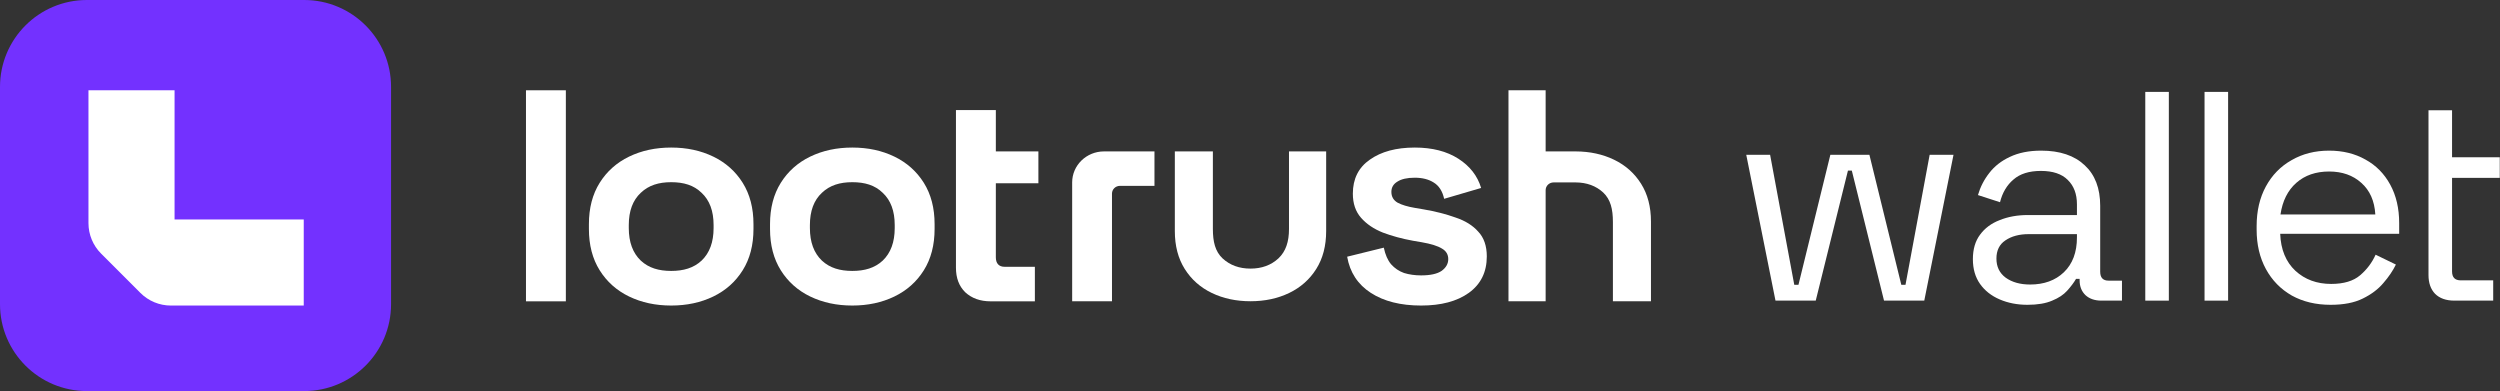
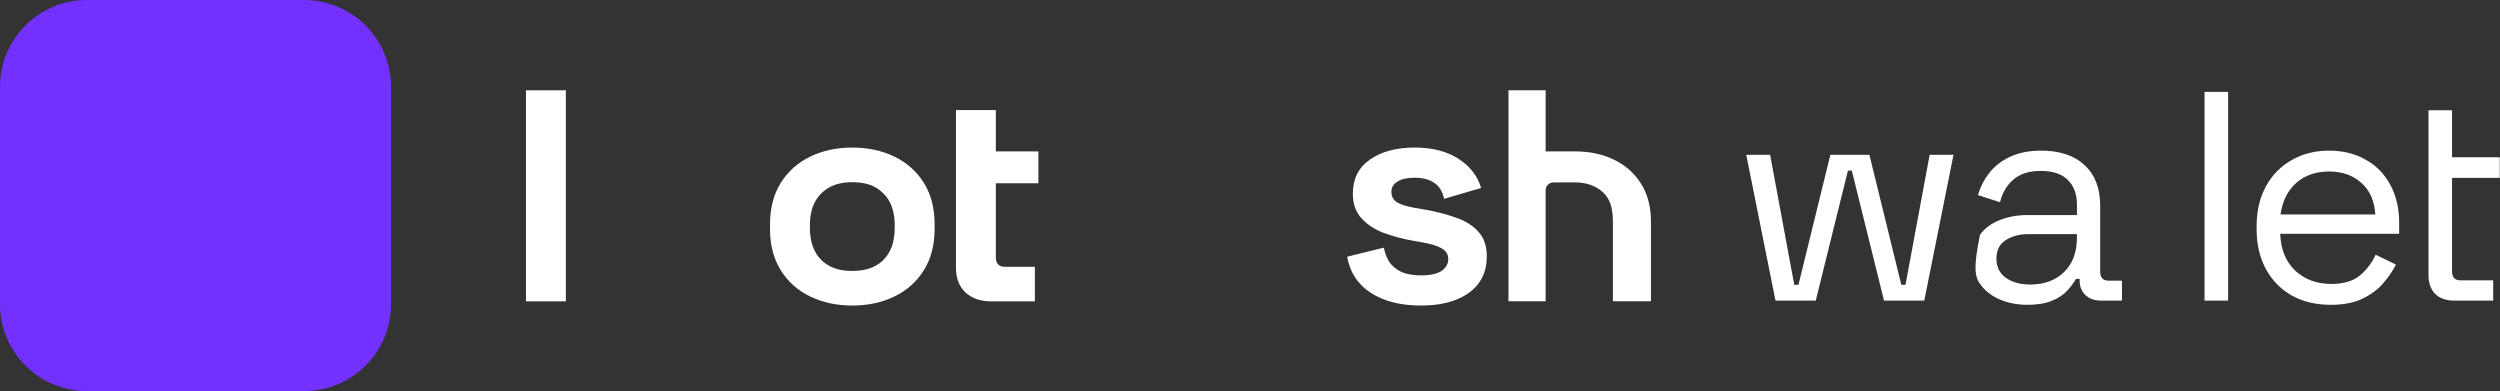
<svg xmlns="http://www.w3.org/2000/svg" width="179" height="28" viewBox="0 0 179 28" fill="none">
  <rect x="0" y="0" width="179" height="28" fill="#333333" stroke="none" />
  <path d="M0 6.222C0 2.786 2.786 0 6.222 0H21.778C25.214 0 28 2.786 28 6.222V21.778C28 25.214 25.214 28 21.778 28H6.222C2.786 28 0 25.214 0 21.778V6.222Z" fill="#7331FF" />
-   <path fill-rule="evenodd" clip-rule="evenodd" d="M6.334 6.464V15.976C6.334 16.794 6.659 17.578 7.237 18.156L10.055 20.975C10.633 21.553 11.417 21.878 12.235 21.878H21.748V15.712H12.499V6.464H6.334Z" fill="white" />
  <path d="M37.66 21.575V6.464H40.515V21.575H37.66Z" fill="white" />
-   <path fill-rule="evenodd" clip-rule="evenodd" d="M48.057 21.877C46.939 21.877 45.935 21.661 45.043 21.23C44.152 20.798 43.45 20.172 42.936 19.351C42.422 18.531 42.166 17.545 42.166 16.394V16.049C42.166 14.897 42.422 13.911 42.936 13.091C43.45 12.271 44.152 11.645 45.043 11.213C45.935 10.781 46.939 10.565 48.057 10.565C49.175 10.565 50.18 10.781 51.071 11.213C51.962 11.645 52.665 12.271 53.178 13.091C53.692 13.911 53.949 14.897 53.949 16.049V16.394C53.949 17.545 53.692 18.531 53.178 19.351C52.665 20.172 51.962 20.798 51.071 21.23C50.18 21.661 49.175 21.877 48.057 21.877ZM48.057 19.398C48.933 19.398 49.658 19.193 50.232 18.661C50.806 18.114 51.093 17.337 51.093 16.329V16.113C51.093 15.106 50.806 14.336 50.232 13.803C49.673 13.257 48.948 13.045 48.057 13.045C47.181 13.045 46.456 13.257 45.882 13.803C45.308 14.336 45.021 15.106 45.021 16.113V16.329C45.021 17.337 45.308 18.114 45.882 18.661C46.456 19.193 47.181 19.398 48.057 19.398Z" fill="white" />
  <path fill-rule="evenodd" clip-rule="evenodd" d="M58.012 21.23C58.903 21.661 59.907 21.877 61.025 21.877C62.143 21.877 63.148 21.661 64.039 21.23C64.93 20.798 65.633 20.172 66.147 19.351C66.66 18.531 66.917 17.545 66.917 16.394V16.049C66.917 14.897 66.66 13.911 66.147 13.091C65.633 12.271 64.93 11.645 64.039 11.213C63.148 10.781 62.143 10.565 61.025 10.565C59.907 10.565 58.903 10.781 58.012 11.213C57.12 11.645 56.418 12.271 55.904 13.091C55.391 13.911 55.134 14.897 55.134 16.049V16.394C55.134 17.545 55.391 18.531 55.904 19.351C56.418 20.172 57.12 20.798 58.012 21.23ZM63.201 18.661C62.627 19.193 61.902 19.398 61.025 19.398C60.149 19.398 59.424 19.193 58.85 18.661C58.276 18.114 57.989 17.337 57.989 16.329V16.113C57.989 15.106 58.276 14.336 58.85 13.803C59.424 13.257 60.149 13.045 61.025 13.045C61.917 13.045 62.642 13.257 63.201 13.803C63.775 14.336 64.062 15.106 64.062 16.113V16.329C64.062 17.337 63.775 18.114 63.201 18.661Z" fill="white" />
  <path d="M70.925 21.575C70.185 21.575 69.58 21.359 69.112 20.927C68.659 20.481 68.446 19.898 68.446 19.164V7.882H71.302V10.841H74.349V13.122H71.302V18.425C71.302 18.856 71.514 19.103 71.937 19.103H74.097V21.575H70.925Z" fill="white" />
  <path d="M110.668 6.464H108.007V21.569H110.668V13.616C110.668 13.309 110.923 13.061 111.238 13.061H112.823C113.614 13.067 114.27 13.305 114.791 13.786C115.319 14.287 115.484 14.974 115.484 15.897V21.569H118.209V15.862C118.209 14.808 117.973 13.905 117.5 13.154C117.028 12.403 116.382 11.829 115.562 11.434C114.751 11.043 113.838 10.845 112.823 10.841H110.668V6.464Z" fill="white" />
  <path d="M98.153 20.971C99.088 21.575 100.287 21.877 101.75 21.877C103.182 21.877 104.321 21.575 105.165 20.971C106.025 20.352 106.455 19.481 106.455 18.358C106.455 17.61 106.251 17.02 105.844 16.588C105.452 16.142 104.909 15.804 104.215 15.574C103.537 15.329 102.775 15.135 101.931 14.991L101.297 14.883C100.784 14.796 100.377 14.674 100.076 14.516C99.774 14.343 99.623 14.084 99.623 13.739C99.623 13.422 99.766 13.177 100.053 13.005C100.34 12.818 100.754 12.724 101.297 12.724C101.84 12.724 102.293 12.839 102.654 13.069C103.032 13.3 103.28 13.688 103.401 14.235L106.048 13.458C105.791 12.595 105.248 11.896 104.419 11.364C103.589 10.832 102.549 10.565 101.297 10.565C99.97 10.565 98.899 10.853 98.085 11.429C97.271 11.99 96.864 12.803 96.864 13.868C96.864 14.573 97.059 15.149 97.452 15.595C97.844 16.041 98.364 16.394 99.013 16.653C99.661 16.898 100.377 17.092 101.162 17.236L101.795 17.344C102.458 17.459 102.941 17.61 103.243 17.797C103.544 17.97 103.695 18.222 103.695 18.553C103.695 18.884 103.537 19.164 103.22 19.395C102.903 19.61 102.413 19.718 101.75 19.718C101.312 19.718 100.905 19.661 100.528 19.546C100.166 19.416 99.857 19.207 99.601 18.92C99.359 18.632 99.186 18.236 99.08 17.732L96.456 18.38C96.652 19.503 97.218 20.366 98.153 20.971Z" fill="white" />
-   <path d="M79.048 10.841H82.66V13.307H80.189C79.874 13.307 79.618 13.556 79.618 13.862V21.569H76.767V13.061C76.767 11.835 77.788 10.841 79.048 10.841Z" fill="white" />
-   <path d="M86.842 10.841H84.118V16.548C84.118 17.602 84.354 18.505 84.826 19.256C85.298 20.007 85.944 20.581 86.764 20.976C87.584 21.371 88.507 21.569 89.535 21.569C90.563 21.569 91.487 21.371 92.307 20.976C93.126 20.581 93.772 20.007 94.245 19.256C94.717 18.505 94.953 17.602 94.953 16.548V10.841H92.292V16.39C92.292 17.312 92.064 18 91.536 18.5C91.008 18.988 90.341 19.232 89.535 19.232C88.73 19.232 88.063 18.988 87.535 18.5C87.007 18 86.842 17.312 86.842 16.39V10.841Z" fill="white" />
-   <path d="M153.602 21.525V6.58H155.289V21.525H153.602Z" fill="white" />
-   <path fill-rule="evenodd" clip-rule="evenodd" d="M143.179 21.439C143.777 21.696 144.439 21.824 145.165 21.824C145.891 21.824 146.481 21.724 146.937 21.525C147.392 21.34 147.748 21.105 148.004 20.82C148.275 20.521 148.488 20.237 148.645 19.966H148.901V20.073C148.901 20.514 149.043 20.87 149.328 21.14C149.613 21.397 149.99 21.525 150.46 21.525H151.933V20.094H150.972C150.574 20.094 150.374 19.881 150.374 19.454V14.736C150.374 13.483 150.004 12.515 149.264 11.832C148.524 11.134 147.485 10.786 146.147 10.786C145.279 10.786 144.531 10.935 143.905 11.234C143.293 11.519 142.802 11.903 142.432 12.387C142.062 12.857 141.792 13.383 141.621 13.967L143.201 14.479C143.371 13.796 143.692 13.255 144.161 12.857C144.631 12.444 145.286 12.238 146.126 12.238C146.98 12.238 147.62 12.451 148.047 12.878C148.488 13.305 148.709 13.889 148.709 14.629V15.397H145.186C144.446 15.397 143.777 15.518 143.179 15.76C142.582 15.988 142.112 16.337 141.77 16.806C141.429 17.262 141.258 17.846 141.258 18.557C141.258 19.255 141.429 19.845 141.77 20.329C142.112 20.813 142.582 21.183 143.179 21.439ZM147.77 19.497C147.158 20.08 146.353 20.372 145.357 20.372C144.645 20.372 144.062 20.208 143.606 19.881C143.165 19.553 142.944 19.098 142.944 18.515C142.944 17.931 143.158 17.497 143.585 17.212C144.026 16.913 144.581 16.764 145.25 16.764H148.709V16.999C148.709 18.066 148.396 18.899 147.77 19.497Z" fill="white" />
+   <path fill-rule="evenodd" clip-rule="evenodd" d="M143.179 21.439C143.777 21.696 144.439 21.824 145.165 21.824C145.891 21.824 146.481 21.724 146.937 21.525C147.392 21.34 147.748 21.105 148.004 20.82C148.275 20.521 148.488 20.237 148.645 19.966H148.901V20.073C148.901 20.514 149.043 20.87 149.328 21.14C149.613 21.397 149.99 21.525 150.46 21.525H151.933V20.094H150.972C150.574 20.094 150.374 19.881 150.374 19.454V14.736C150.374 13.483 150.004 12.515 149.264 11.832C148.524 11.134 147.485 10.786 146.147 10.786C145.279 10.786 144.531 10.935 143.905 11.234C143.293 11.519 142.802 11.903 142.432 12.387C142.062 12.857 141.792 13.383 141.621 13.967L143.201 14.479C143.371 13.796 143.692 13.255 144.161 12.857C144.631 12.444 145.286 12.238 146.126 12.238C146.98 12.238 147.62 12.451 148.047 12.878C148.488 13.305 148.709 13.889 148.709 14.629V15.397H145.186C144.446 15.397 143.777 15.518 143.179 15.76C142.582 15.988 142.112 16.337 141.77 16.806C141.258 19.255 141.429 19.845 141.77 20.329C142.112 20.813 142.582 21.183 143.179 21.439ZM147.77 19.497C147.158 20.08 146.353 20.372 145.357 20.372C144.645 20.372 144.062 20.208 143.606 19.881C143.165 19.553 142.944 19.098 142.944 18.515C142.944 17.931 143.158 17.497 143.585 17.212C144.026 16.913 144.581 16.764 145.25 16.764H148.709V16.999C148.709 18.066 148.396 18.899 147.77 19.497Z" fill="white" />
  <path d="M125.032 11.085L127.125 21.525H130.007L132.313 12.216H132.59L134.896 21.525H137.778L139.871 11.085H138.163L136.433 20.393H136.134L133.85 11.085H131.053L128.769 20.393H128.47L126.74 11.085H125.032Z" fill="white" />
  <path d="M157.845 6.58V21.525H159.532V6.58H157.845Z" fill="white" />
  <path fill-rule="evenodd" clip-rule="evenodd" d="M166.87 21.824C165.817 21.824 164.892 21.603 164.095 21.162C163.298 20.706 162.678 20.073 162.237 19.262C161.796 18.45 161.575 17.511 161.575 16.444V16.187C161.575 15.106 161.796 14.159 162.237 13.348C162.678 12.537 163.291 11.91 164.073 11.469C164.856 11.014 165.753 10.786 166.763 10.786C167.746 10.786 168.614 10.999 169.368 11.426C170.123 11.839 170.713 12.437 171.14 13.22C171.567 14.002 171.781 14.921 171.781 15.974V16.742H163.262C163.305 17.867 163.668 18.749 164.351 19.39C165.034 20.016 165.888 20.329 166.913 20.329C167.81 20.329 168.5 20.123 168.984 19.71C169.468 19.297 169.838 18.806 170.094 18.237L171.546 18.942C171.332 19.383 171.033 19.824 170.649 20.265C170.279 20.706 169.788 21.076 169.176 21.375C168.578 21.674 167.81 21.824 166.87 21.824ZM163.283 15.355H170.073C170.016 14.387 169.681 13.633 169.069 13.092C168.471 12.551 167.703 12.28 166.763 12.28C165.81 12.28 165.027 12.551 164.415 13.092C163.803 13.633 163.426 14.387 163.283 15.355Z" fill="white" />
  <path d="M174.35 21.034C174.677 21.361 175.14 21.525 175.737 21.525H178.513V20.073H176.186C175.773 20.073 175.567 19.86 175.567 19.433V12.733H178.983V11.26H175.567V7.895H173.88V19.689C173.88 20.258 174.036 20.706 174.35 21.034Z" fill="white" />
</svg>